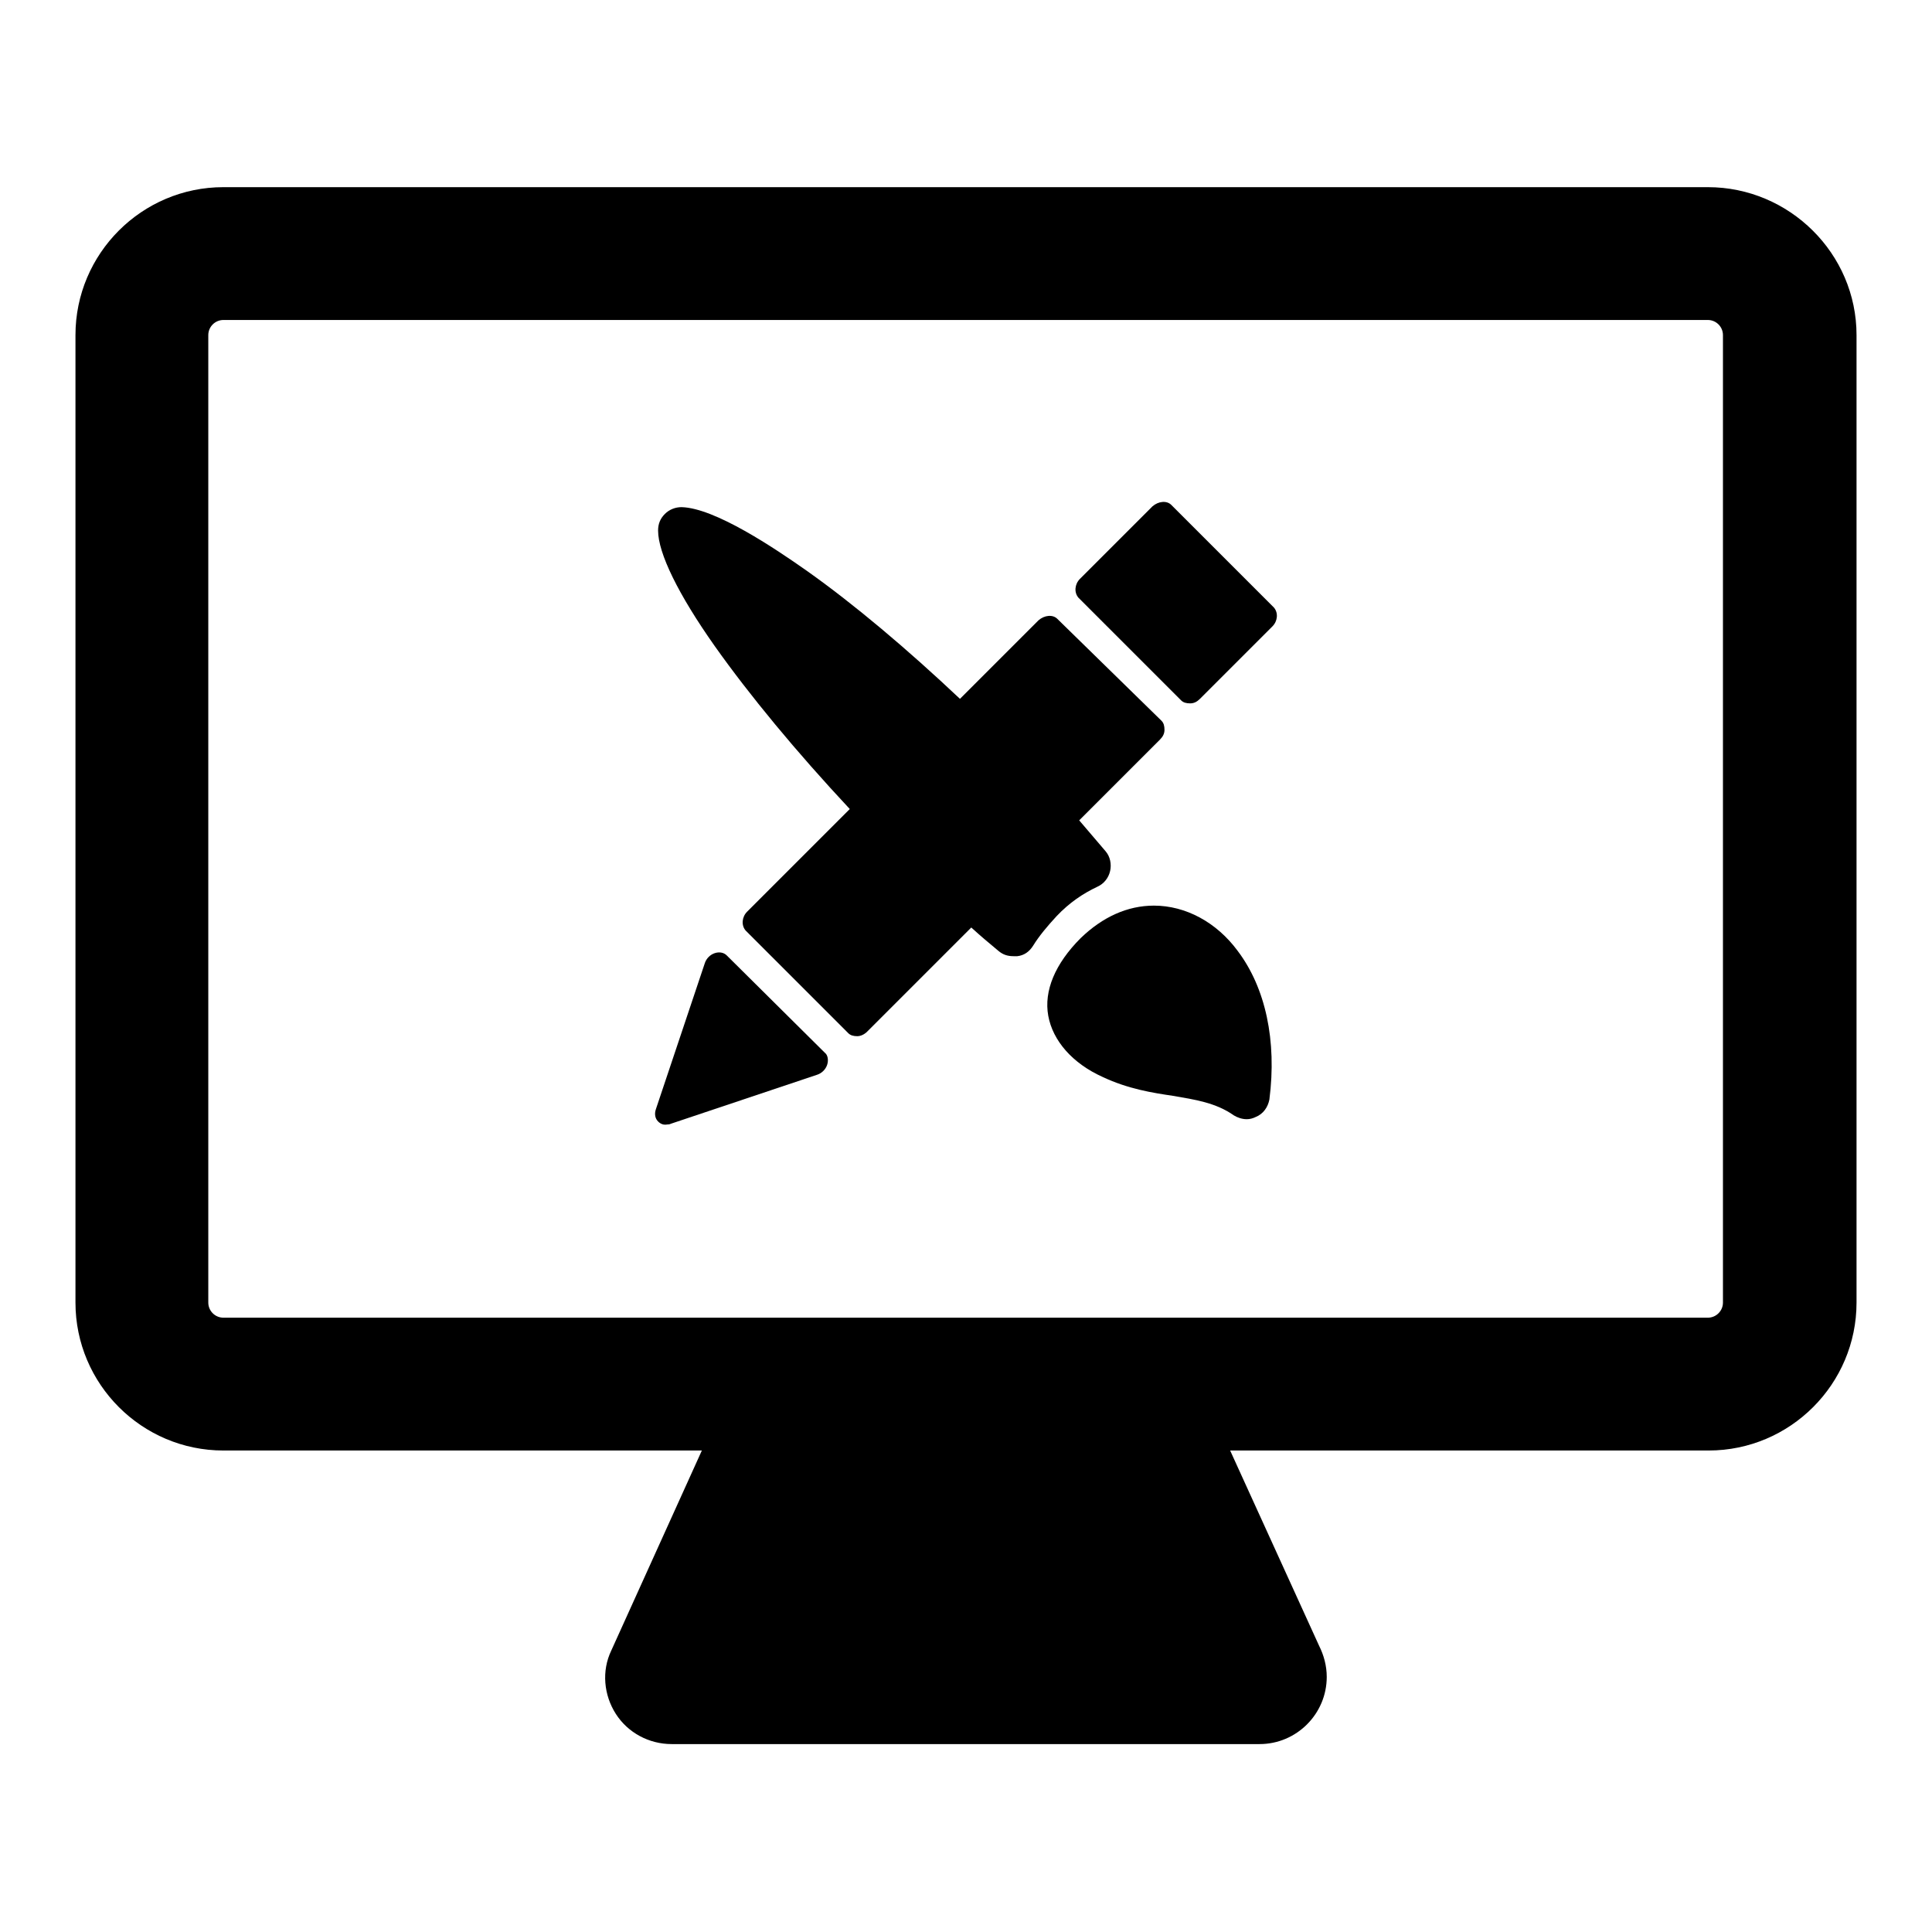
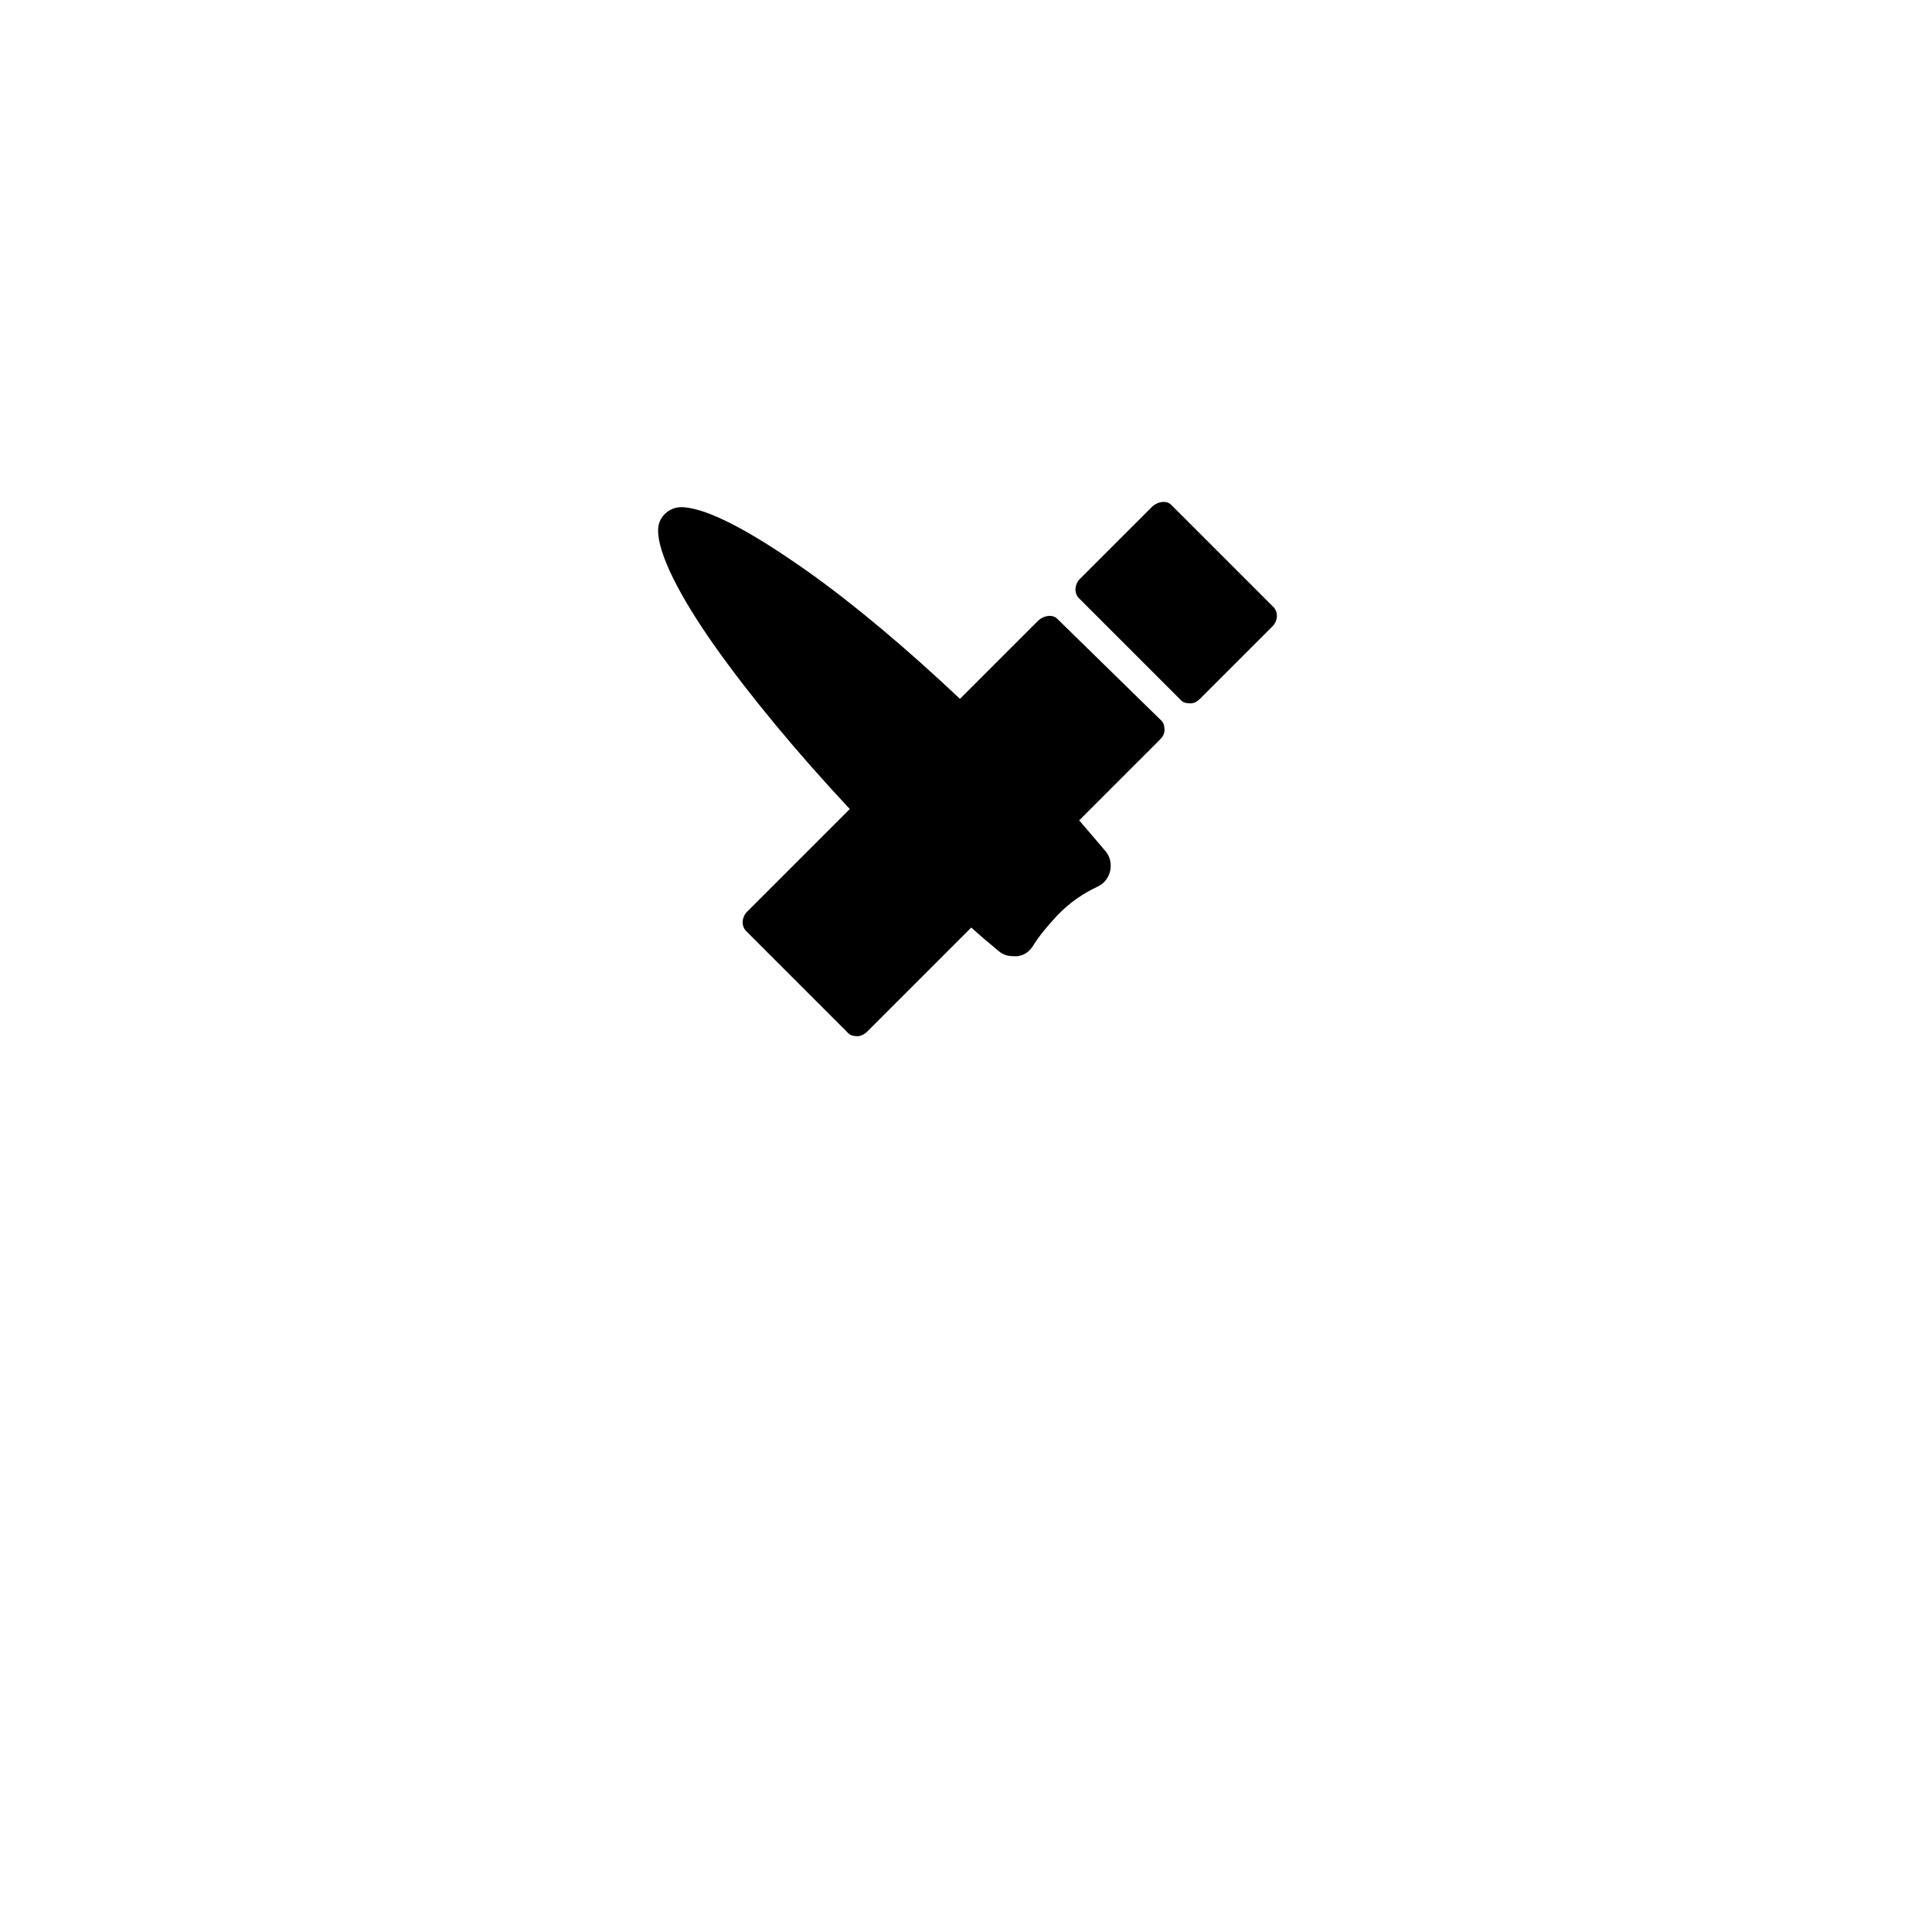
<svg xmlns="http://www.w3.org/2000/svg" version="1.1" x="0px" y="0px" viewBox="0 0 256 256" enable-background="new 0 0 256 256" xml:space="preserve">
  <g>
    <g>
      <g>
        <g>
          <g>
-             <path fill="#000000" d="M226.3,24.8H29.6C18.8,24.8,10,33.6,10,44.4v128.2c0,10.8,8.8,19.6,19.6,19.6H93l-12,26.5c-1.3,2.7-1,5.9,0.6,8.4c1.6,2.5,4.4,4,7.4,4h77.9c0,0,0,0,0,0c4.9,0,8.9-4,8.9-8.9c0-1.5-0.4-2.9-1-4.1L163,192.2h63.4c10.8,0,19.6-8.8,19.6-19.6V44.4C246,33.6,237.1,24.8,226.3,24.8z M228.3,172.6c0,1.1-0.9,2-2,2H29.6c-1.1,0-2-0.9-2-2V44.4c0-1.1,0.9-2,2-2h196.7c1.1,0,2,0.9,2,2V172.6L228.3,172.6z" />
            <path fill="#000000" d="M155.2,66.9c-0.6-0.6-1.7-0.5-2.5,0.2l-9.6,9.6c-0.7,0.7-0.8,1.8-0.2,2.5l13.6,13.6c0.3,0.3,0.7,0.4,1.2,0.4c0.5,0,0.9-0.2,1.3-0.6l9.6-9.6c0.7-0.7,0.8-1.8,0.2-2.5L155.2,66.9z" />
-             <path fill="#000000" d="M96.3,126.6c-0.4-0.4-1-0.5-1.6-0.3c-0.6,0.2-1.1,0.7-1.3,1.3l-6.5,19.4c-0.2,0.6-0.1,1.2,0.3,1.6c0.3,0.3,0.7,0.5,1.2,0.4c0.1,0,0.3,0,0.5-0.1l19.4-6.5c0.6-0.2,1.1-0.7,1.3-1.3c0.2-0.6,0.1-1.3-0.3-1.6L96.3,126.6z" />
            <path fill="#000000" d="M145.4,117.5c0.9-0.4,1.5-1.2,1.7-2.1c0.2-0.9,0-1.9-0.6-2.6c-1.1-1.3-2.3-2.7-3.5-4.1l10.7-10.7c0.4-0.4,0.6-0.8,0.6-1.3c0-0.5-0.1-0.9-0.4-1.2L140.1,82c-0.6-0.6-1.7-0.5-2.5,0.2l-10.4,10.4c-7-6.6-14-12.5-20.2-16.9c-4.4-3.1-12.3-8.4-16.7-8.5c-0.8,0-1.6,0.3-2.2,0.9c-0.6,0.6-0.9,1.3-0.9,2.2c0,3,2.7,8.5,7.5,15.3c4.6,6.5,10.8,14,17.9,21.6l-13.6,13.6c-0.7,0.7-0.8,1.8-0.2,2.5l13.6,13.6c0.3,0.3,0.7,0.4,1.2,0.4c0.4,0,0.9-0.2,1.3-0.6l13.8-13.8c1.2,1.1,2.4,2.1,3.6,3.1c0.6,0.5,1.2,0.7,2,0.7c0.2,0,0.3,0,0.5,0c0.9-0.1,1.6-0.6,2.1-1.4c0.8-1.3,1.9-2.6,3.1-3.9C141.7,119.6,143.5,118.4,145.4,117.5z" />
-             <path fill="#000000" d="M152.9,120c-3.5,0-6.8,1.5-9.7,4.3c-3.4,3.4-4.9,7-4.3,10.3c0.6,3.3,3.2,6.3,7.2,8.1c3.4,1.6,6.6,2.1,9.3,2.5c2.9,0.5,5.7,0.9,8.1,2.6c0.5,0.3,1.1,0.5,1.7,0.5c0.4,0,0.8-0.1,1.2-0.3c1-0.4,1.6-1.3,1.8-2.3c1-7.8-0.5-14.8-4.2-19.7C161.2,122.2,157.1,120,152.9,120z" />
          </g>
        </g>
      </g>
      <g />
      <g />
      <g />
      <g />
      <g />
      <g />
      <g />
      <g />
      <g />
      <g />
      <g />
      <g />
      <g />
      <g />
      <g />
    </g>
  </g>
</svg>